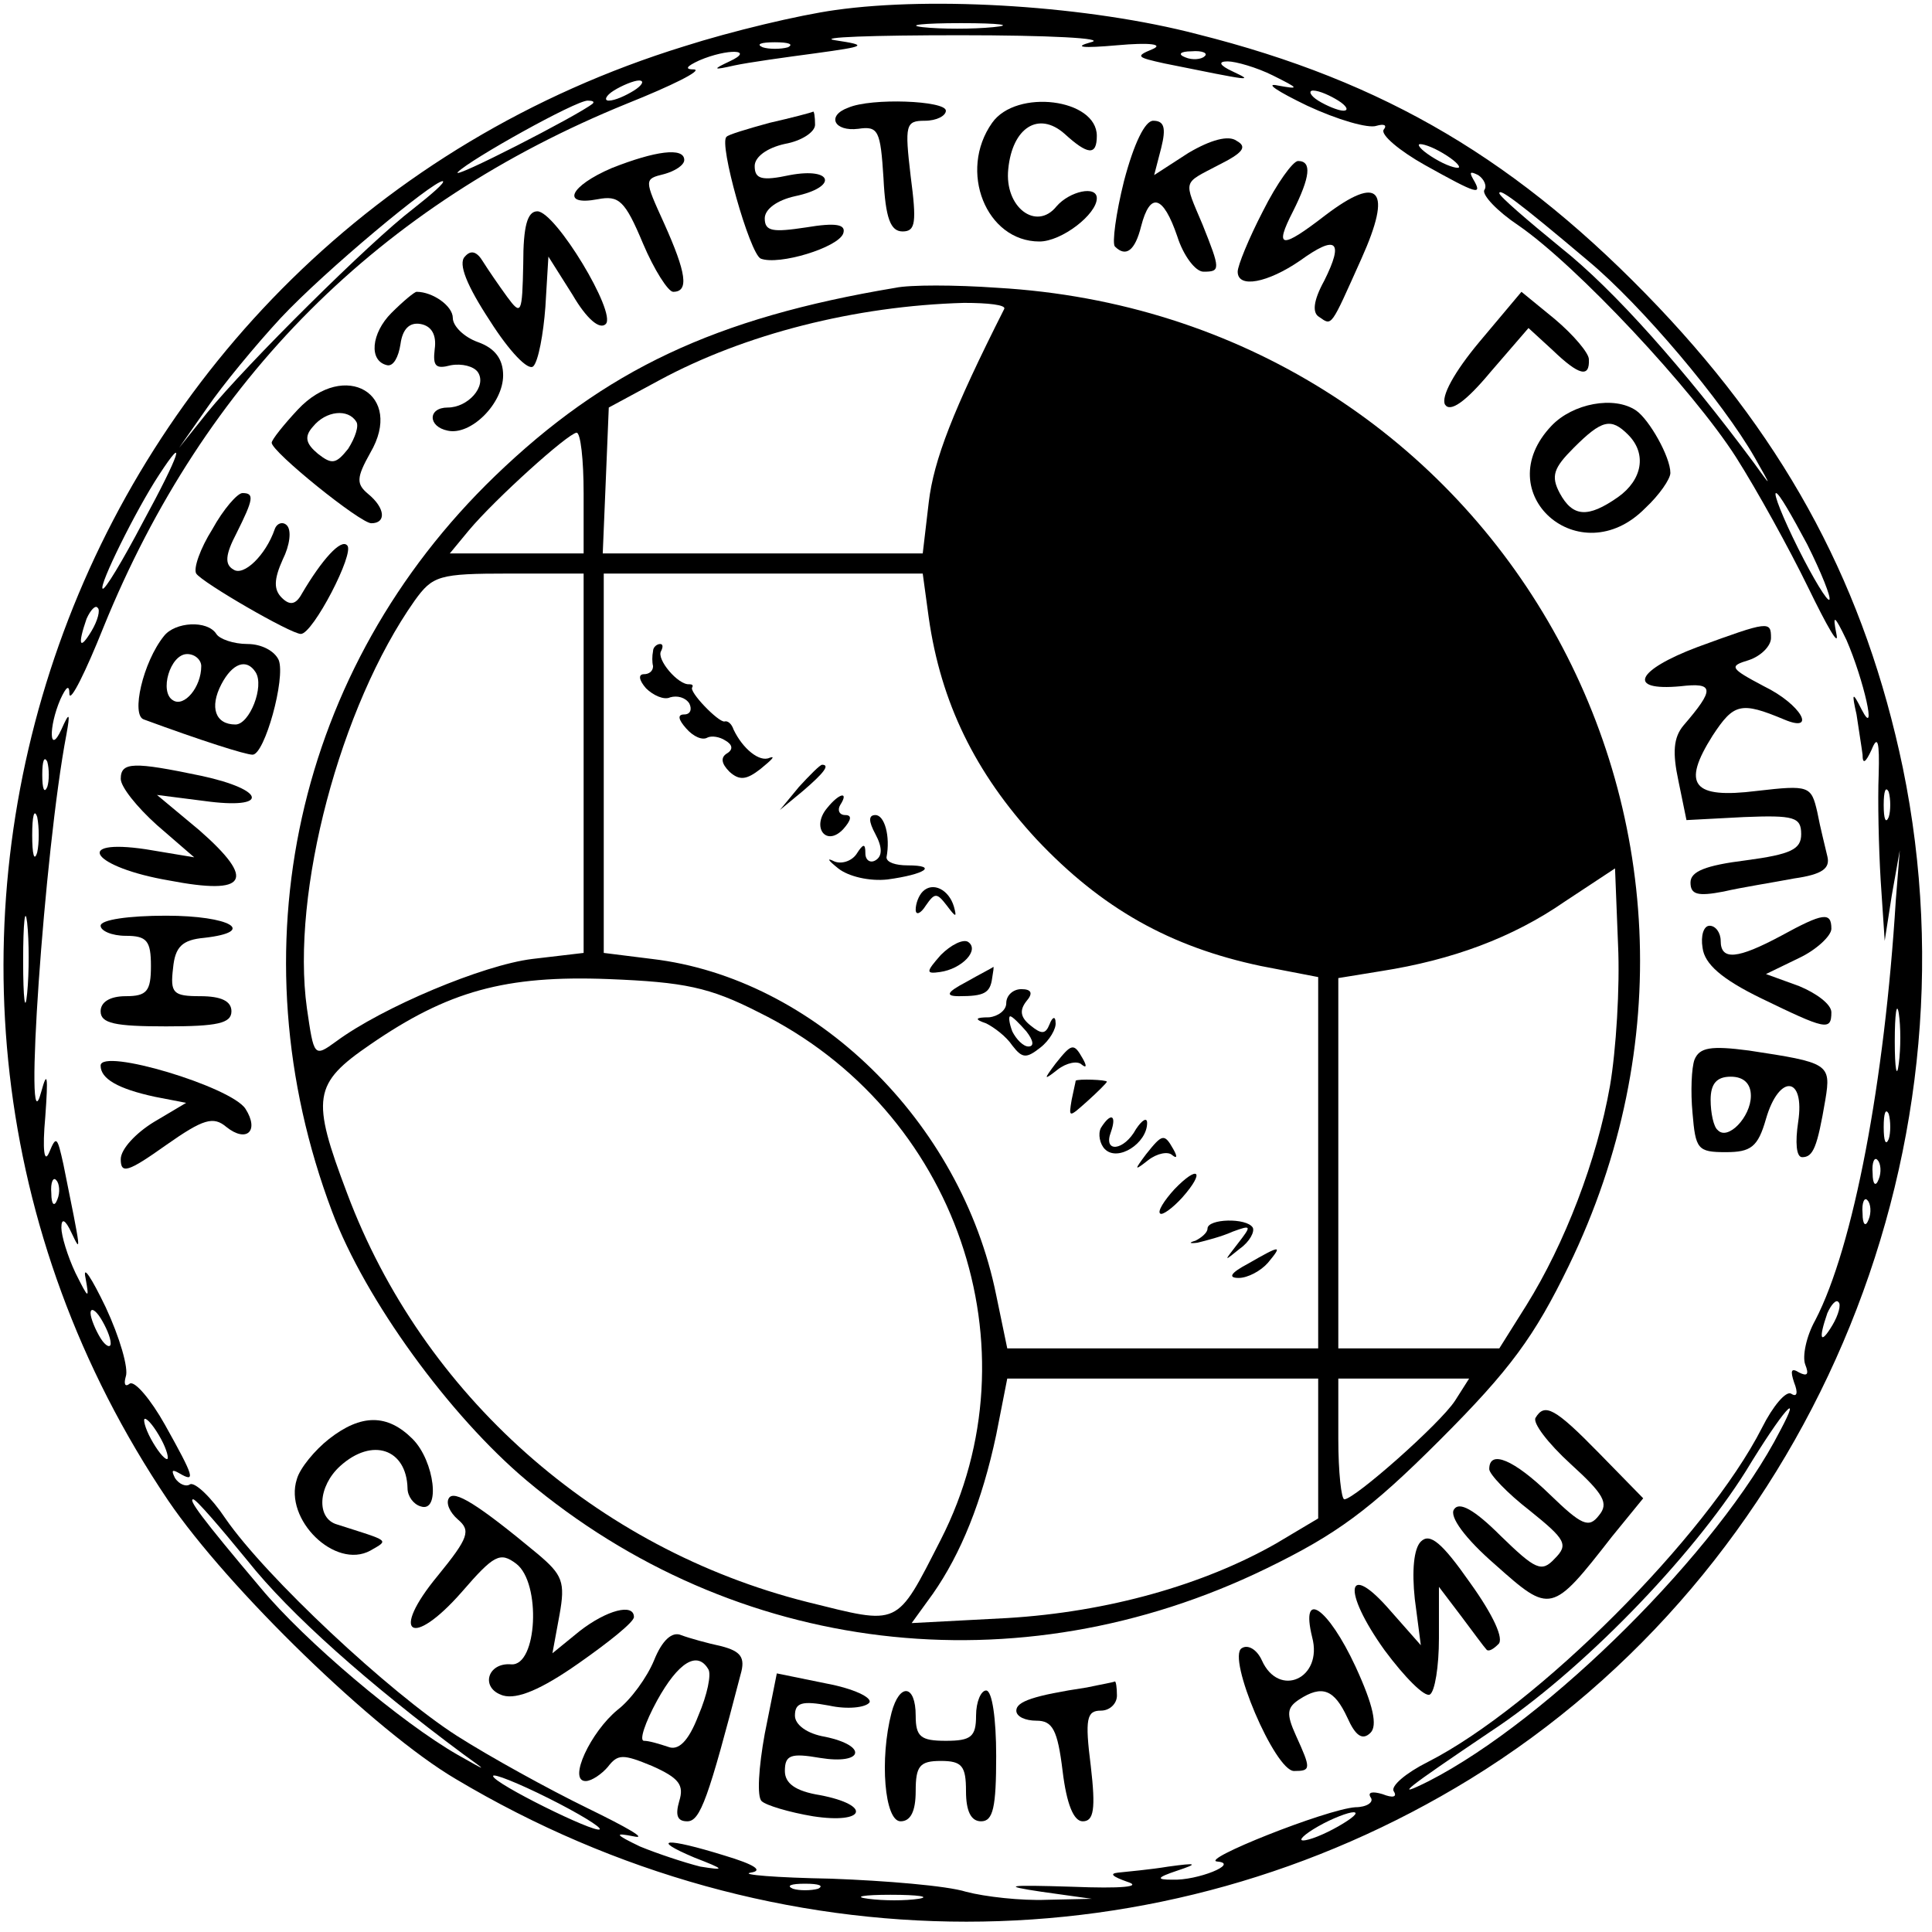
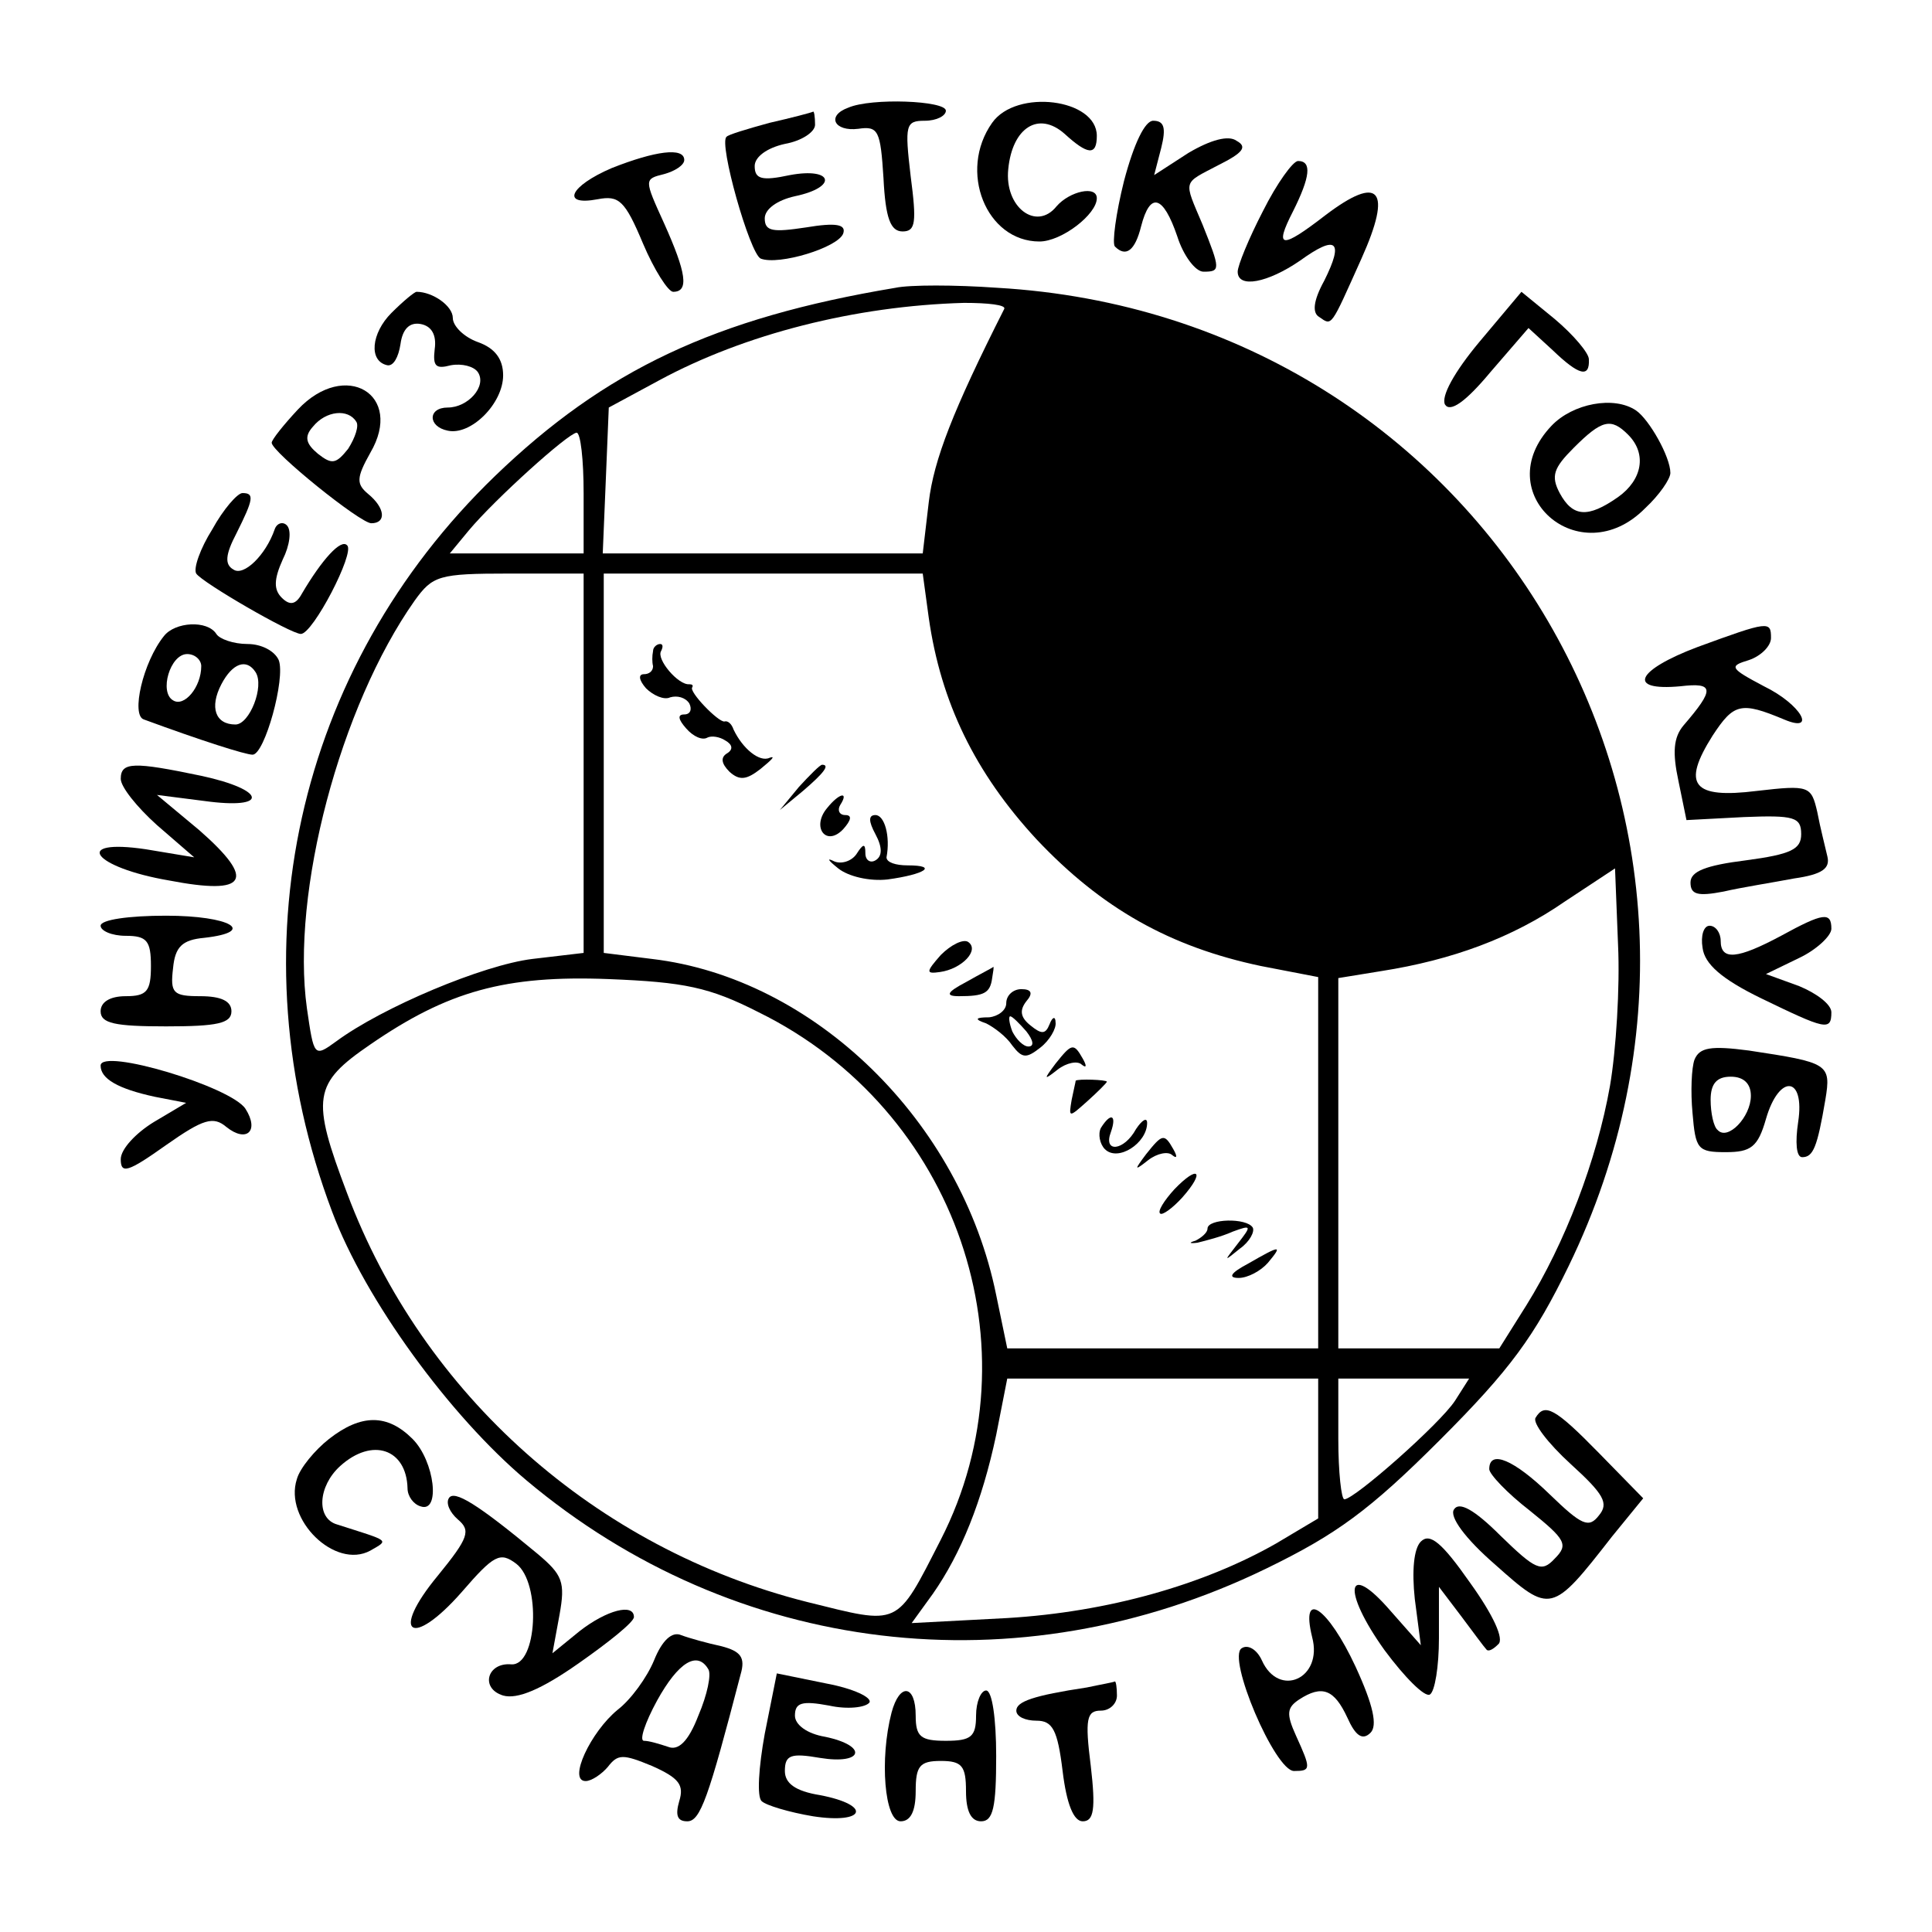
<svg xmlns="http://www.w3.org/2000/svg" version="1.0" width="192pt" height="192pt" viewBox="0 0 192 192" preserveAspectRatio="xMidYMid meet">
  <g transform="translate(0,192) scale(0.1,-0.1)" fill="#000000" stroke="none">
-     <path d="M830 1910 c-36 -5 -103 -21 -150 -36 -615 -190 -871 -914 -513 -1445 59 -87 206 -230 286 -277 317 -189 700 -189 1008 0 335 206 510 616 430 1005 -37 177 -113 321 -243 458 -138 145 -271 224 -458 271 -107 28 -261 38 -360 24z m157 -17 c-20 -2 -52 -2 -70 0 -17 2 0 4 38 4 39 0 53 -2 32 -4z m97 -15 c-18 -5 -8 -6 26 -3 33 3 47 1 35 -4 -17 -7 -15 -8 12 -14 89 -18 89 -18 68 -8 -13 6 -15 10 -5 10 8 0 29 -6 45 -14 26 -13 27 -14 5 -10 -14 3 0 -6 29 -20 30 -14 61 -23 69 -20 7 2 11 1 7 -4 -3 -5 16 -21 41 -35 52 -29 58 -31 48 -14 -4 7 -3 8 5 4 6 -4 9 -11 6 -15 -2 -5 13 -21 34 -35 58 -40 173 -163 216 -230 21 -33 53 -91 72 -130 19 -39 31 -60 28 -46 -4 20 -2 19 10 -6 17 -39 31 -100 15 -69 -9 18 -10 17 -5 -5 2 -14 5 -32 6 -40 0 -10 3 -8 9 5 6 15 8 8 7 -25 -1 -25 0 -72 2 -105 l4 -60 7 45 8 45 -4 -50 c-11 -179 -42 -344 -80 -417 -9 -16 -13 -36 -10 -44 4 -10 2 -12 -6 -8 -8 5 -9 2 -5 -10 4 -10 3 -15 -3 -11 -5 3 -18 -12 -29 -34 -55 -108 -224 -277 -332 -332 -22 -11 -37 -24 -34 -29 4 -6 -1 -7 -11 -3 -10 3 -15 2 -12 -3 4 -5 -4 -10 -15 -10 -29 -2 -157 -53 -137 -54 22 -2 -20 -19 -45 -18 -16 0 -16 2 5 9 21 7 20 8 -9 4 -18 -3 -41 -5 -50 -6 -9 -1 -5 -4 9 -9 16 -5 -5 -7 -55 -5 -65 2 -70 1 -30 -5 l50 -7 -45 -1 c-25 -1 -61 3 -80 8 -19 6 -80 11 -134 13 -55 1 -91 4 -80 6 13 2 4 8 -26 17 -58 18 -75 17 -30 -2 31 -12 31 -13 6 -9 -16 4 -43 13 -60 20 -25 12 -26 14 -6 10 14 -3 -7 9 -46 28 -39 19 -97 51 -130 72 -67 43 -190 158 -230 216 -14 21 -30 36 -35 34 -4 -3 -11 0 -15 6 -4 8 -3 9 4 5 17 -10 15 -4 -14 48 -14 25 -30 44 -35 41 -5 -4 -6 0 -4 7 3 8 -6 39 -20 69 -14 29 -23 43 -20 29 4 -22 3 -21 -10 5 -8 17 -14 37 -14 45 0 10 4 8 10 -5 10 -21 10 -21 -8 68 -6 27 -7 29 -14 12 -5 -12 -7 2 -4 35 3 41 2 47 -4 25 -18 -67 3 240 25 355 4 22 3 23 -5 5 -12 -26 -13 2 -1 30 6 13 9 15 9 5 1 -8 16 22 34 67 100 246 274 420 520 520 45 18 75 33 67 34 -10 0 -8 3 5 9 28 12 56 11 30 -1 -17 -8 -17 -9 5 -4 14 3 50 8 80 12 51 7 53 8 20 13 -19 3 37 5 124 5 88 0 147 -3 130 -7z m-301 -5 c-7 -2 -19 -2 -25 0 -7 3 -2 5 12 5 14 0 19 -2 13 -5z m414 -9 c-3 -3 -12 -4 -19 -1 -8 3 -5 6 6 6 11 1 17 -2 13 -5z m-567 -34 c-8 -5 -19 -10 -25 -10 -5 0 -3 5 5 10 8 5 20 10 25 10 6 0 3 -5 -5 -10z m700 -10 c8 -5 11 -10 5 -10 -5 0 -17 5 -25 10 -8 5 -10 10 -5 10 6 0 17 -5 25 -10z m-741 -3 c-15 -12 -142 -77 -134 -68 13 13 117 71 129 71 5 0 7 -1 5 -3z m861 -63 c0 -2 -9 0 -20 6 -11 6 -20 13 -20 16 0 2 9 0 20 -6 11 -6 20 -13 20 -16z m-1040 -42 c-42 -32 -165 -154 -204 -202 l-28 -35 28 40 c15 22 48 62 73 89 44 47 151 136 161 136 3 -1 -11 -13 -30 -28z m1168 -51 c53 -44 134 -140 166 -196 17 -30 17 -30 -1 -5 -69 93 -139 172 -192 214 -33 27 -61 51 -61 54 0 5 17 -7 88 -67z m-1436 -260 c-20 -38 -38 -68 -40 -66 -4 3 33 78 56 113 28 43 21 21 -16 -47z m1654 -22 c14 -28 24 -53 22 -55 -2 -2 -16 21 -31 51 -15 30 -25 55 -22 55 3 0 16 -23 31 -51z m-1705 -86 c-12 -20 -14 -14 -5 12 4 9 9 14 11 11 3 -2 0 -13 -6 -23z m-44 -155 c-3 -7 -5 -2 -5 12 0 14 2 19 5 13 2 -7 2 -19 0 -25z m1830 -30 c-3 -7 -5 -2 -5 12 0 14 2 19 5 13 2 -7 2 -19 0 -25z m-1840 -35 c-3 -10 -5 -2 -5 17 0 19 2 27 5 18 2 -10 2 -26 0 -35z m-10 -140 c-2 -21 -4 -6 -4 32 0 39 2 55 4 38 2 -18 2 -50 0 -70z m1860 -70 c-2 -16 -4 -5 -4 22 0 28 2 40 4 28 2 -13 2 -35 0 -50z m-10 -75 c-3 -7 -5 -2 -5 12 0 14 2 19 5 13 2 -7 2 -19 0 -25z m-10 -40 c-3 -8 -6 -5 -6 6 -1 11 2 17 5 13 3 -3 4 -12 1 -19z m-1810 -20 c-3 -8 -6 -5 -6 6 -1 11 2 17 5 13 3 -3 4 -12 1 -19z m1800 -20 c-3 -8 -6 -5 -6 6 -1 11 2 17 5 13 3 -3 4 -12 1 -19z m-36 -105 c-12 -20 -14 -14 -5 12 4 9 9 14 11 11 3 -2 0 -13 -6 -23z m-1711 -18 c0 -5 -5 -3 -10 5 -5 8 -10 20 -10 25 0 6 5 3 10 -5 5 -8 10 -19 10 -25z m1659 -87 c-61 -119 -230 -287 -349 -348 -38 -19 -22 -7 61 49 90 59 200 173 254 259 37 61 57 83 34 40z m-1609 -8 c6 -11 8 -20 6 -20 -3 0 -10 9 -16 20 -6 11 -8 20 -6 20 3 0 10 -9 16 -20z m86 -121 c42 -53 121 -123 214 -192 25 -18 25 -18 -5 -1 -56 32 -152 113 -196 166 -60 71 -72 88 -67 88 3 0 27 -28 54 -61z m350 -267 c-5 -4 -106 46 -106 53 0 3 25 -7 55 -22 30 -15 53 -29 51 -31z m734 3 c-14 -8 -29 -14 -35 -14 -5 0 1 6 15 14 14 8 30 14 35 14 6 0 -1 -6 -15 -14z m-517 -62 c-7 -2 -19 -2 -25 0 -7 3 -2 5 12 5 14 0 19 -2 13 -5z m100 -10 c-13 -2 -35 -2 -50 0 -16 2 -5 4 22 4 28 0 40 -2 28 -4z" />
    <path d="M843 1813 c-22 -8 -14 -24 10 -21 20 3 22 -2 25 -49 2 -40 7 -53 19 -53 13 0 14 9 8 55 -6 51 -5 55 14 55 12 0 21 5 21 10 0 10 -74 13 -97 3z" />
    <path d="M986 1798 c-34 -48 -6 -118 47 -118 22 0 57 27 57 43 0 13 -27 7 -40 -8 -20 -25 -52 -1 -48 37 4 41 30 58 56 35 23 -21 32 -22 32 -2 0 37 -80 47 -104 13z" />
    <path d="M765 1798 c-22 -6 -42 -12 -43 -14 -8 -6 23 -116 34 -121 18 -7 77 11 82 25 3 9 -7 11 -37 6 -33 -5 -41 -4 -41 9 0 9 12 18 30 22 43 9 38 29 -5 21 -28 -6 -35 -4 -35 9 0 9 12 18 30 22 17 3 30 12 30 19 0 8 -1 14 -2 13 -2 -1 -21 -6 -43 -11z" />
    <path d="M1117 1740 c-8 -32 -12 -62 -9 -65 11 -11 20 -4 26 20 9 35 22 31 36 -10 6 -19 18 -35 26 -35 17 0 17 2 -1 47 -19 45 -20 40 16 59 24 12 29 18 18 24 -8 6 -26 1 -48 -12 l-34 -22 7 27 c5 20 3 27 -8 27 -8 0 -19 -22 -29 -60z" />
    <path d="M608 1753 c-42 -18 -51 -38 -14 -31 21 4 27 -1 45 -44 11 -26 25 -48 30 -48 16 0 13 19 -9 68 -20 44 -20 44 0 49 11 3 20 9 20 14 0 13 -29 9 -72 -8z" />
    <path d="M1255 1710 c-14 -27 -25 -54 -25 -60 0 -17 30 -11 62 11 36 26 44 20 24 -20 -11 -20 -12 -32 -5 -36 13 -9 11 -11 42 58 31 69 18 84 -36 43 -44 -34 -51 -33 -32 4 17 34 19 50 5 50 -5 0 -21 -22 -35 -50z" />
-     <path d="M520 1658 c-1 -50 -2 -52 -16 -33 -8 11 -19 27 -24 35 -6 10 -12 12 -18 5 -7 -7 2 -29 25 -64 19 -30 38 -50 43 -45 5 5 10 32 12 59 l3 50 24 -38 c14 -24 27 -35 33 -29 11 11 -50 112 -68 112 -10 0 -14 -15 -14 -52z" />
    <path d="M890 1634 c-180 -30 -289 -82 -398 -187 -198 -191 -260 -471 -162 -731 33 -88 117 -203 193 -267 207 -174 488 -208 735 -88 70 34 103 58 173 128 70 70 94 103 128 173 214 441 -80 944 -568 972 -42 3 -87 3 -101 0z m108 -21 c-51 -101 -70 -150 -75 -192 l-6 -51 -159 0 -159 0 3 72 3 73 50 27 c85 46 195 74 303 77 24 0 42 -2 40 -6z m-418 -183 l0 -60 -67 0 -66 0 19 23 c26 31 98 96 107 97 4 0 7 -27 7 -60z m0 -269 l0 -188 -51 -6 c-49 -6 -149 -48 -195 -82 -22 -16 -22 -15 -29 33 -16 115 33 300 107 405 18 25 24 27 94 27 l74 0 0 -189z m343 145 c12 -84 46 -154 107 -220 65 -69 133 -107 223 -126 l57 -11 0 -185 0 -184 -154 0 -155 0 -11 53 c-35 173 -181 315 -342 334 l-48 6 0 188 0 189 159 0 158 0 6 -44z m677 -465 c-13 -74 -45 -157 -83 -218 l-27 -43 -80 0 -80 0 0 184 0 184 43 7 c70 11 130 33 182 69 l50 33 3 -76 c2 -42 -2 -105 -8 -140z m-846 73 c197 -97 278 -334 181 -524 -45 -88 -40 -85 -133 -62 -210 53 -382 206 -457 406 -36 95 -34 109 23 148 77 53 134 69 237 65 75 -3 100 -8 149 -33z m556 -434 l0 -69 -42 -25 c-72 -41 -167 -68 -267 -74 l-95 -5 21 29 c28 40 49 92 63 158 l11 56 155 0 154 0 0 -70z m136 48 c-15 -23 -100 -98 -110 -98 -3 0 -6 27 -6 60 l0 60 65 0 65 0 -14 -22z" />
    <path d="M649 1273 c-1 -5 -1 -11 0 -15 0 -5 -4 -8 -9 -8 -6 0 -5 -6 2 -14 7 -7 18 -12 24 -9 7 2 15 0 19 -6 3 -6 1 -11 -5 -11 -7 0 -6 -5 2 -14 7 -8 16 -12 21 -9 4 2 12 1 18 -3 7 -4 8 -9 1 -13 -6 -4 -5 -10 3 -18 10 -9 17 -8 31 3 11 9 15 13 9 11 -10 -5 -27 9 -36 28 -2 6 -6 9 -9 8 -6 -1 -36 30 -32 34 1 2 0 3 -3 3 -11 -1 -33 25 -28 33 2 4 2 7 -1 7 -3 0 -7 -3 -7 -7z" />
    <path d="M794 1138 l-19 -23 23 19 c21 18 27 26 19 26 -2 0 -12 -10 -23 -22z" />
    <path d="M822 1117 c-16 -19 -1 -39 16 -21 8 9 9 14 2 14 -6 0 -8 5 -5 10 9 14 -1 12 -13 -3z" />
    <path d="M870 1091 c7 -13 7 -22 0 -26 -5 -3 -10 0 -10 7 0 10 -2 10 -9 -1 -5 -7 -15 -10 -22 -7 -8 4 -6 1 4 -7 10 -8 31 -13 49 -11 37 5 51 14 20 14 -12 0 -21 3 -21 8 4 21 -2 42 -11 42 -7 0 -7 -6 0 -19z" />
-     <path d="M917 1034 c-4 -4 -7 -12 -7 -18 0 -6 5 -4 10 4 9 13 11 13 21 0 9 -12 10 -12 7 -1 -5 17 -21 25 -31 15z" />
    <path d="M935 971 c-15 -17 -15 -19 -1 -17 22 3 40 22 28 30 -5 3 -17 -3 -27 -13z" />
    <path d="M960 944 c-19 -10 -21 -14 -7 -14 25 0 31 3 33 18 1 6 2 12 1 11 -1 -1 -13 -7 -27 -15z" />
    <path d="M1000 923 c0 -7 -8 -13 -17 -14 -14 0 -15 -2 -3 -6 8 -4 20 -13 26 -22 10 -13 14 -13 28 -2 9 7 16 19 15 25 0 6 -3 6 -6 -2 -4 -10 -8 -10 -19 -1 -10 8 -11 15 -4 24 7 8 5 12 -5 12 -8 0 -15 -6 -15 -14z m20 -28 c7 -9 8 -15 2 -15 -5 0 -12 7 -16 15 -3 8 -4 15 -2 15 2 0 9 -7 16 -15z" />
    <path d="M1049 863 c-12 -16 -12 -17 2 -6 9 7 20 9 24 5 5 -4 5 -1 1 6 -9 16 -11 15 -27 -5z" />
    <path d="M1069 846 c0 -1 -2 -9 -4 -19 -3 -18 -3 -18 16 -1 10 9 19 18 19 19 0 2 -29 3 -31 1z" />
    <path d="M1094 799 c-3 -6 -1 -16 4 -21 13 -13 42 6 42 26 0 6 -5 3 -11 -6 -12 -22 -33 -24 -25 -3 6 17 0 20 -10 4z" />
    <path d="M1139 773 c-12 -16 -12 -17 2 -6 9 7 20 9 24 5 5 -4 5 -1 1 6 -9 16 -11 15 -27 -5z" />
    <path d="M1167 738 c-10 -11 -17 -22 -14 -24 2 -2 12 5 22 16 23 26 16 33 -8 8z" />
    <path d="M1200 699 c0 -4 -6 -9 -12 -12 -7 -2 -6 -3 2 -2 8 2 24 6 35 11 19 7 19 6 5 -12 -14 -18 -14 -18 2 -5 10 7 15 17 13 21 -6 10 -45 9 -45 -1z" />
    <path d="M1240 664 c-17 -9 -20 -14 -9 -14 9 0 22 7 29 15 15 18 13 18 -20 -1z" />
    <path d="M389 1609 c-20 -20 -23 -48 -4 -52 6 -1 11 8 13 21 2 15 9 22 20 20 11 -2 16 -11 14 -25 -2 -17 1 -20 16 -16 11 2 23 -1 27 -7 9 -14 -10 -35 -30 -35 -20 0 -20 -19 0 -23 23 -5 55 27 55 55 0 16 -8 27 -25 33 -14 5 -25 16 -25 24 0 12 -20 26 -36 26 -2 0 -13 -9 -25 -21z" />
    <path d="M1470 1580 c-25 -30 -38 -54 -34 -62 5 -8 20 2 45 32 l38 44 24 -22 c26 -25 37 -28 36 -9 0 6 -15 24 -34 40 l-33 27 -42 -50z" />
    <path d="M296 1513 c-14 -15 -26 -30 -26 -33 0 -9 88 -80 99 -80 15 0 14 15 -3 29 -12 10 -12 16 2 41 34 58 -25 93 -72 43z m58 -12 c3 -4 -1 -16 -8 -27 -12 -15 -16 -16 -30 -5 -12 10 -14 17 -5 27 13 16 35 18 43 5z" />
    <path d="M1542 1497 c-64 -67 28 -148 93 -82 14 13 25 29 25 35 0 16 -21 53 -34 62 -22 15 -63 7 -84 -15z m76 -9 c19 -19 14 -45 -10 -62 -30 -21 -45 -20 -58 4 -9 17 -6 25 14 45 28 28 37 30 54 13z" />
    <path d="M211 1394 c-12 -19 -19 -39 -16 -44 6 -9 94 -60 104 -60 12 0 54 81 46 88 -6 7 -25 -14 -45 -48 -6 -11 -12 -12 -20 -4 -8 8 -8 18 1 38 7 14 9 29 4 34 -4 4 -10 2 -12 -4 -9 -26 -31 -47 -41 -40 -9 5 -8 15 3 36 17 34 18 40 6 40 -5 0 -19 -16 -30 -36z" />
    <path d="M163 1288 c-21 -26 -33 -79 -20 -83 57 -21 101 -35 108 -35 12 0 33 76 26 94 -4 9 -17 16 -31 16 -14 0 -28 5 -31 10 -9 14 -41 12 -52 -2z m37 -30 c0 -21 -17 -41 -28 -34 -14 8 -3 46 14 46 8 0 14 -6 14 -12z m54 -6 c9 -14 -6 -52 -20 -52 -20 0 -26 17 -14 40 11 21 25 26 34 12z" />
    <path d="M1687 1277 c-61 -23 -71 -44 -17 -39 34 4 34 -3 3 -39 -10 -12 -11 -27 -5 -55 l8 -39 57 3 c50 2 57 0 57 -17 0 -15 -10 -20 -55 -26 -40 -5 -55 -11 -55 -22 0 -12 7 -14 33 -9 17 4 49 9 70 13 28 4 36 10 33 22 -2 9 -7 28 -10 44 -6 26 -8 27 -60 21 -64 -8 -75 6 -44 55 21 32 28 34 71 16 33 -14 17 15 -20 33 -34 18 -35 20 -15 26 12 4 22 14 22 22 0 17 -2 17 -73 -9z" />
    <path d="M120 1146 c0 -8 16 -28 36 -46 l37 -32 -48 8 c-74 11 -53 -18 23 -31 78 -15 87 0 30 50 l-42 35 47 -6 c65 -9 62 11 -3 25 -67 14 -80 14 -80 -3z" />
    <path d="M100 1000 c0 -5 11 -10 25 -10 21 0 25 -5 25 -30 0 -25 -4 -30 -25 -30 -16 0 -25 -6 -25 -15 0 -12 14 -15 65 -15 51 0 65 3 65 15 0 10 -10 15 -31 15 -27 0 -30 3 -27 28 2 21 9 28 31 30 53 6 26 22 -38 22 -37 0 -65 -4 -65 -10z" />
    <path d="M1770 990 c-43 -23 -60 -25 -60 -5 0 8 -5 15 -11 15 -6 0 -9 -10 -7 -22 2 -16 19 -31 58 -50 64 -31 70 -33 70 -14 0 8 -15 19 -32 26 l-33 12 33 16 c17 8 32 22 32 29 0 17 -8 16 -50 -7z" />
    <path d="M1684 867 c-3 -8 -4 -32 -2 -53 3 -36 5 -39 33 -39 25 0 32 5 40 33 13 45 39 43 32 -3 -3 -20 -2 -35 4 -35 11 0 15 10 23 57 6 36 3 37 -76 49 -38 5 -49 3 -54 -9z m56 -36 c0 -21 -23 -45 -33 -34 -4 3 -7 17 -7 30 0 16 6 23 20 23 13 0 20 -7 20 -19z" />
    <path d="M100 861 c0 -13 17 -23 54 -31 l31 -6 -32 -19 c-18 -11 -33 -27 -33 -37 0 -15 7 -13 45 14 37 26 47 29 60 18 20 -16 33 -4 19 18 -14 22 -144 61 -144 43z" />
    <path d="M1526 511 c-3 -5 12 -25 35 -46 33 -30 38 -39 28 -51 -10 -13 -17 -10 -49 21 -35 34 -60 45 -60 25 0 -5 18 -24 40 -41 36 -29 39 -34 25 -48 -13 -14 -19 -11 -54 23 -26 26 -41 34 -46 26 -5 -7 11 -29 41 -55 55 -49 56 -49 116 28 l31 38 -44 45 c-44 45 -54 50 -63 35z" />
    <path d="M327 490 c-14 -11 -29 -29 -32 -40 -13 -40 38 -90 73 -71 19 11 20 9 -33 26 -21 6 -19 38 3 58 32 29 66 17 67 -22 0 -8 6 -16 13 -18 20 -7 14 45 -8 67 -25 25 -51 25 -83 0z" />
    <path d="M446 431 c-3 -5 1 -14 9 -21 13 -11 11 -18 -20 -56 -48 -58 -26 -73 24 -16 32 37 38 40 54 28 25 -19 21 -102 -5 -100 -24 2 -31 -24 -8 -31 14 -4 38 6 75 32 30 21 55 41 55 46 0 14 -27 7 -54 -14 l-27 -22 7 38 c6 33 3 40 -22 61 -59 49 -83 64 -88 55z" />
    <path d="M1412 388 c-7 -7 -9 -29 -6 -57 l6 -46 -30 34 c-44 51 -49 21 -6 -39 20 -27 40 -47 45 -44 5 3 9 28 9 56 l0 51 22 -29 c12 -16 23 -31 25 -33 2 -3 7 0 12 5 6 5 -5 29 -28 61 -28 40 -40 50 -49 41z" />
    <path d="M1304 293 c11 -41 -33 -61 -50 -23 -5 11 -14 16 -20 12 -15 -9 33 -122 52 -122 17 0 17 2 2 35 -10 22 -9 28 3 36 23 15 35 10 48 -18 8 -18 15 -23 23 -15 7 7 3 27 -15 66 -27 58 -55 78 -43 29z" />
    <path d="M650 270 c-7 -17 -23 -39 -36 -49 -27 -22 -50 -71 -32 -71 6 0 16 7 22 14 10 13 15 13 44 1 27 -12 32 -19 27 -35 -4 -14 -2 -20 8 -20 13 0 21 23 53 146 5 17 0 23 -19 28 -14 3 -32 8 -40 11 -9 4 -19 -5 -27 -25z m54 -9 c3 -5 -1 -25 -10 -46 -10 -26 -20 -35 -30 -31 -9 3 -19 6 -24 6 -5 0 1 18 13 40 21 38 40 50 51 31z" />
    <path d="M760 197 c-6 -33 -8 -63 -3 -67 4 -4 27 -11 51 -15 52 -8 59 11 7 21 -25 4 -35 12 -35 24 0 16 6 18 35 13 43 -7 48 12 5 21 -18 3 -30 12 -30 21 0 13 7 15 34 10 18 -4 36 -2 40 3 3 5 -16 14 -43 19 l-49 10 -12 -60z" />
    <path d="M1080 243 c-53 -8 -70 -14 -70 -23 0 -6 9 -10 20 -10 16 0 21 -9 26 -50 4 -33 11 -50 20 -50 11 0 13 12 8 55 -6 47 -4 55 10 55 9 0 16 7 16 15 0 8 -1 14 -2 14 -2 -1 -14 -3 -28 -6z" />
    <path d="M886 218 c-12 -46 -7 -108 9 -108 10 0 15 10 15 30 0 25 4 30 25 30 21 0 25 -5 25 -30 0 -20 5 -30 15 -30 12 0 15 14 15 65 0 37 -4 65 -10 65 -5 0 -10 -11 -10 -25 0 -21 -5 -25 -30 -25 -25 0 -30 4 -30 25 0 31 -16 33 -24 3z" />
  </g>
</svg>